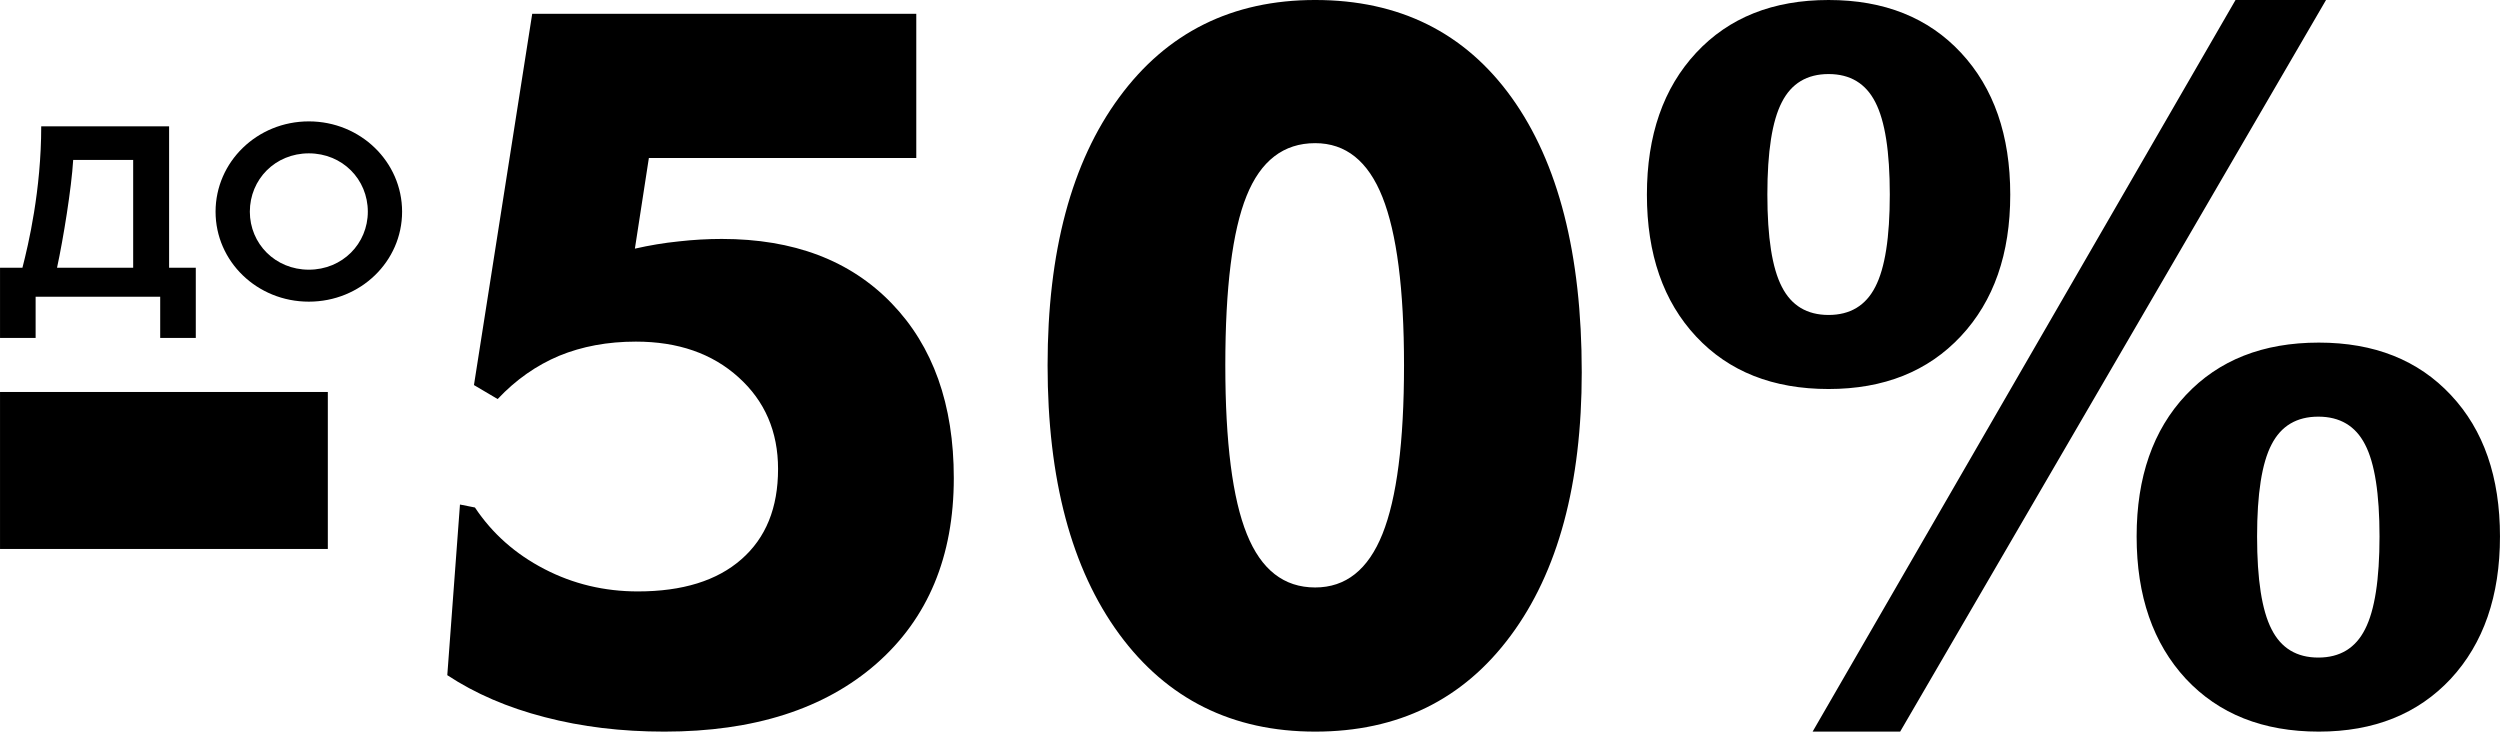
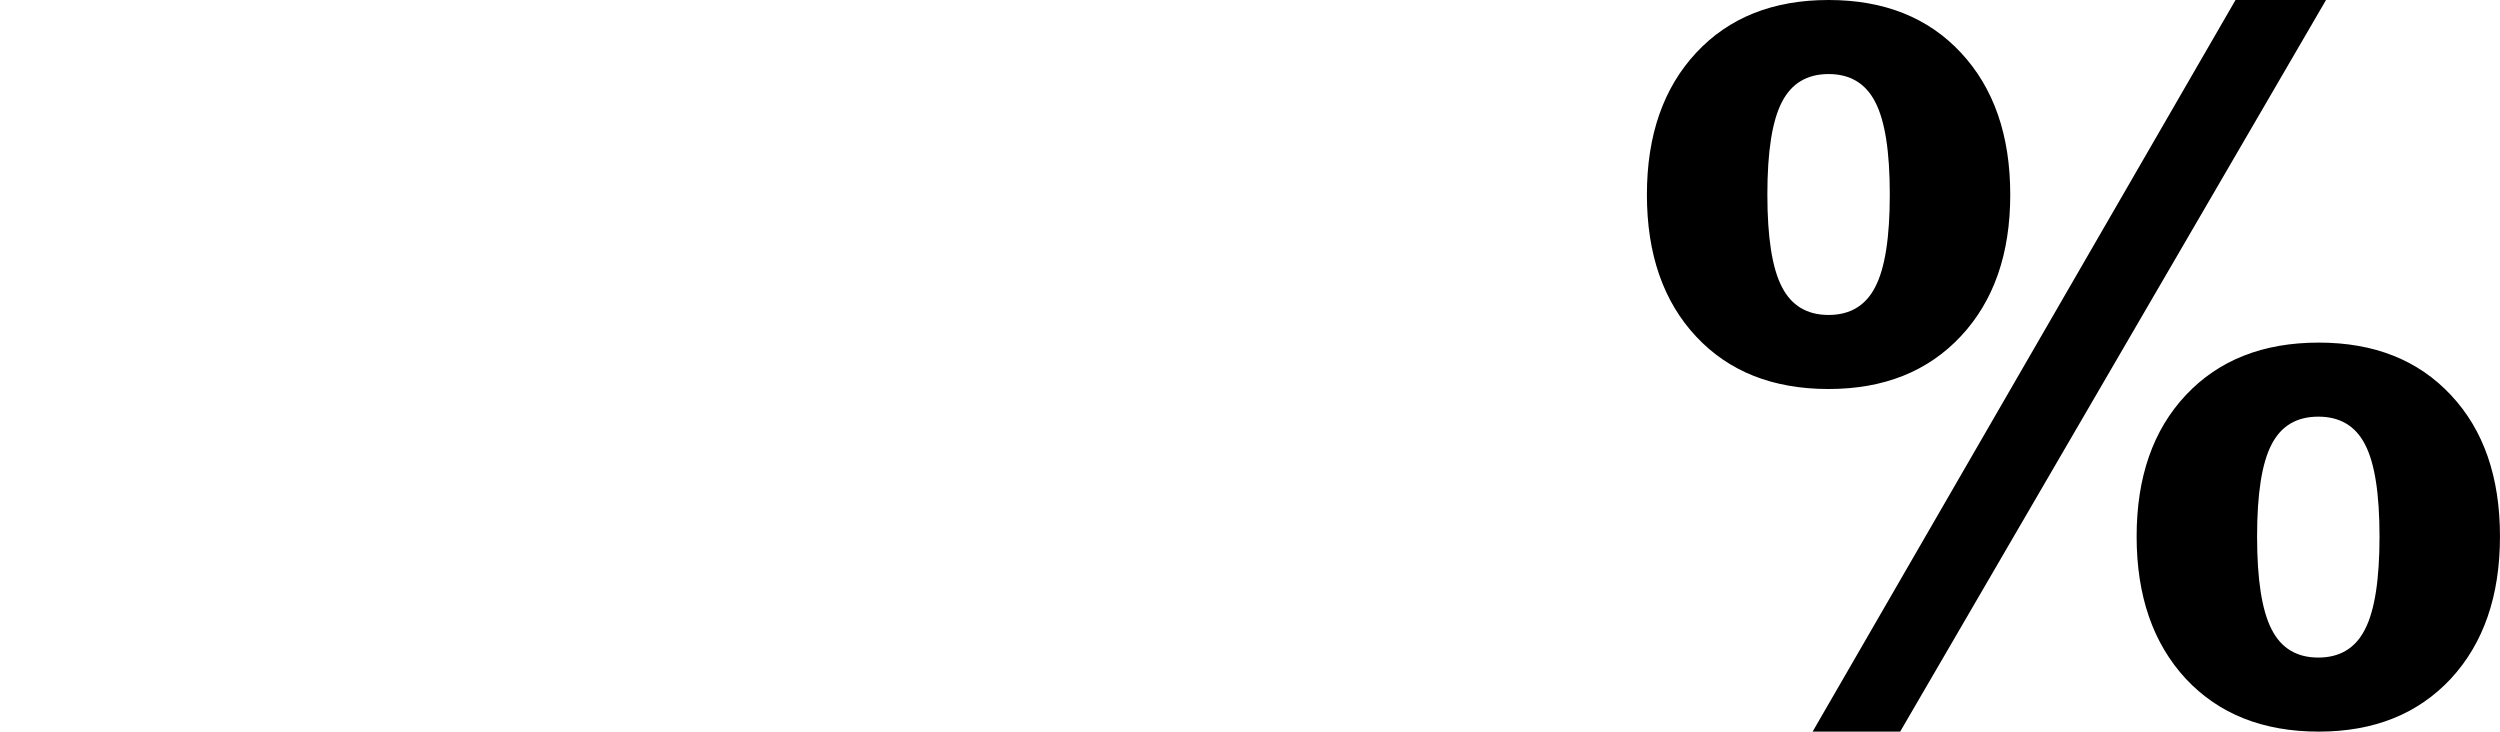
<svg xmlns="http://www.w3.org/2000/svg" xml:space="preserve" width="72.705mm" height="21.277mm" version="1.1" style="shape-rendering:geometricPrecision; text-rendering:geometricPrecision; image-rendering:optimizeQuality; fill-rule:evenodd; clip-rule:evenodd" viewBox="0 0 6164.72 1804.13">
  <defs>
    <style type="text/css"> .fil0 {fill:black;fill-rule:nonzero} </style>
  </defs>
  <g id="Слой_x0020_1">
-     <polygon class="fil0" points="-0,1353.7 -0,966.59 808.33,966.59 808.33,1353.7 " />
-     <path id="1" class="fil0" d="M2259.43 34.09l0 355.47 -659.41 0 -34.49 223.59c35.71,-8.12 71.83,-14.21 107.94,-17.86 35.71,-4.06 71.42,-6.09 106.32,-6.09 176.92,0 316.51,52.75 418.77,158.66 102.26,105.91 153.39,249.56 153.39,430.95 0,193.56 -63.71,346.14 -190.73,457.73 -127.41,111.58 -301.9,167.59 -523.06,167.59 -105.5,0 -203.71,-11.77 -295.01,-35.71 -91.3,-23.53 -171.24,-58.02 -240.22,-103.47l31.25 -420.81 36.93 7.31c42.61,64.11 99.82,114.83 171.24,151.76 71.01,36.93 148.11,55.19 230.49,55.19 109.96,0 195.18,-26.38 255.24,-79.13 60.46,-52.76 90.5,-127.02 90.5,-222.78 0,-92.12 -32.47,-167.59 -97.39,-226.03 -64.93,-58.84 -149.33,-88.05 -253.21,-88.05 -69.8,0 -132.7,11.77 -189.1,34.9 -56,23.54 -106.73,58.84 -151.77,106.72l-58.43 -34.48 143.64 -915.46 947.11 0z" />
-     <path id="2" class="fil0" d="M3900.43 917.48c0,275.93 -58.43,492.62 -175.3,650.07 -116.87,157.85 -277.56,236.57 -482.08,236.57 -204.52,0 -365.62,-80.35 -483.3,-240.64 -117.68,-160.69 -176.52,-381.44 -176.52,-662.65 0,-280.4 58.84,-500.75 176.52,-660.63 117.68,-160.28 278.77,-240.22 483.3,-240.22 207.76,0 369.26,80.34 484.51,240.63 115.24,160.69 172.86,385.91 172.86,676.86zm-878.94 -16.64c0,190.31 17.86,329.09 53.16,416.34 35.3,87.65 91.3,131.47 168.4,131.47 75.47,0 130.66,-43.82 165.96,-131.87 35.31,-88.05 53.16,-226.43 53.16,-415.93 0,-187.88 -17.86,-325.85 -53.16,-414.72 -35.3,-88.87 -90.49,-133.1 -165.96,-133.1 -77.91,0 -134.32,43.42 -169.22,130.26 -34.9,86.44 -52.35,226.03 -52.35,417.56z" />
    <path id="3" class="fil0" d="M4509.1 776.67c53.16,0 91.71,-23.13 115.25,-69.39 23.94,-46.25 35.71,-122.14 35.71,-227.65 0,-105.5 -11.76,-181.38 -35.71,-227.65 -23.54,-46.26 -62.08,-69.38 -115.25,-69.38 -53.16,0 -91.7,23.12 -115.24,69.38 -23.94,46.26 -35.71,122.14 -35.71,227.65 0,105.5 11.77,181.39 35.71,227.65 23.54,46.26 62.08,69.39 115.24,69.39zm447.99 -296.63c0,146.09 -40.58,262.14 -121.73,348.98 -81.16,86.83 -189.91,130.26 -326.26,130.26 -137.16,0 -245.9,-43.01 -326.66,-129.44 -80.75,-86.44 -121.33,-202.89 -121.33,-349.79 0,-146.48 40.57,-262.95 121.33,-349.79 80.75,-86.84 189.5,-130.26 326.66,-130.26 137.16,0 245.91,43.41 326.66,130.26 80.75,86.83 121.33,203.3 121.33,349.79zm759.64 1141.48c53.16,0 91.71,-23.13 115.24,-69.8 23.94,-46.66 35.71,-122.95 35.71,-228.86 0,-105.11 -11.77,-180.99 -35.71,-226.84 -23.53,-45.85 -62.08,-68.58 -115.24,-68.58 -53.16,0 -91.71,22.72 -115.25,68.58 -23.94,45.85 -35.71,121.73 -35.71,226.84 0,105.9 11.77,182.2 35.71,228.86 23.54,46.67 62.08,69.8 115.25,69.8zm447.99 -298.66c0,146.89 -40.58,263.76 -121.34,351 -81.15,86.84 -189.5,130.26 -325.44,130.26 -137.56,0 -246.71,-43.42 -327.88,-130.26 -80.75,-87.24 -121.33,-204.11 -121.33,-351 0,-146.49 40.58,-262.55 121.33,-348.57 81.16,-86.44 190.32,-129.45 327.88,-129.45 136.75,0 245.1,43.01 325.85,129.45 80.75,86.03 120.93,202.08 120.93,348.57zm-1694.98 481.26l1042.87 -1804.13 223.19 0 -1050.18 1804.13 -215.88 0z" />
-     <path class="fil0" d="M-0 833.26l87.78 0 0 -101.59 307.2 0 0 101.59 87.77 0 0 -173.11 -65.83 0 0 -348.65 -315.33 0c0,157.67 -31.69,291.76 -46.32,348.65l-55.27 0 0 173.11zm140.6 -173.11c15.44,-71.51 35.76,-196.67 39.82,-265.75l147.92 0 0 265.75 -187.73 0z" />
-     <path id="1" class="fil0" d="M761.5 743.87c127.6,0 229.99,-99.15 229.99,-221.87 0,-122.72 -102.39,-222.69 -229.99,-222.69 -127.59,0 -229.99,99.97 -229.99,222.69 0,122.72 102.4,221.87 229.99,221.87zm0 -78.84c-82.89,0 -145.47,-64.2 -145.47,-143.03 0,-79.64 62.58,-143.85 145.47,-143.85 82.9,0 145.47,64.2 145.47,143.85 0,78.83 -62.58,143.03 -145.47,143.03z" />
  </g>
</svg>